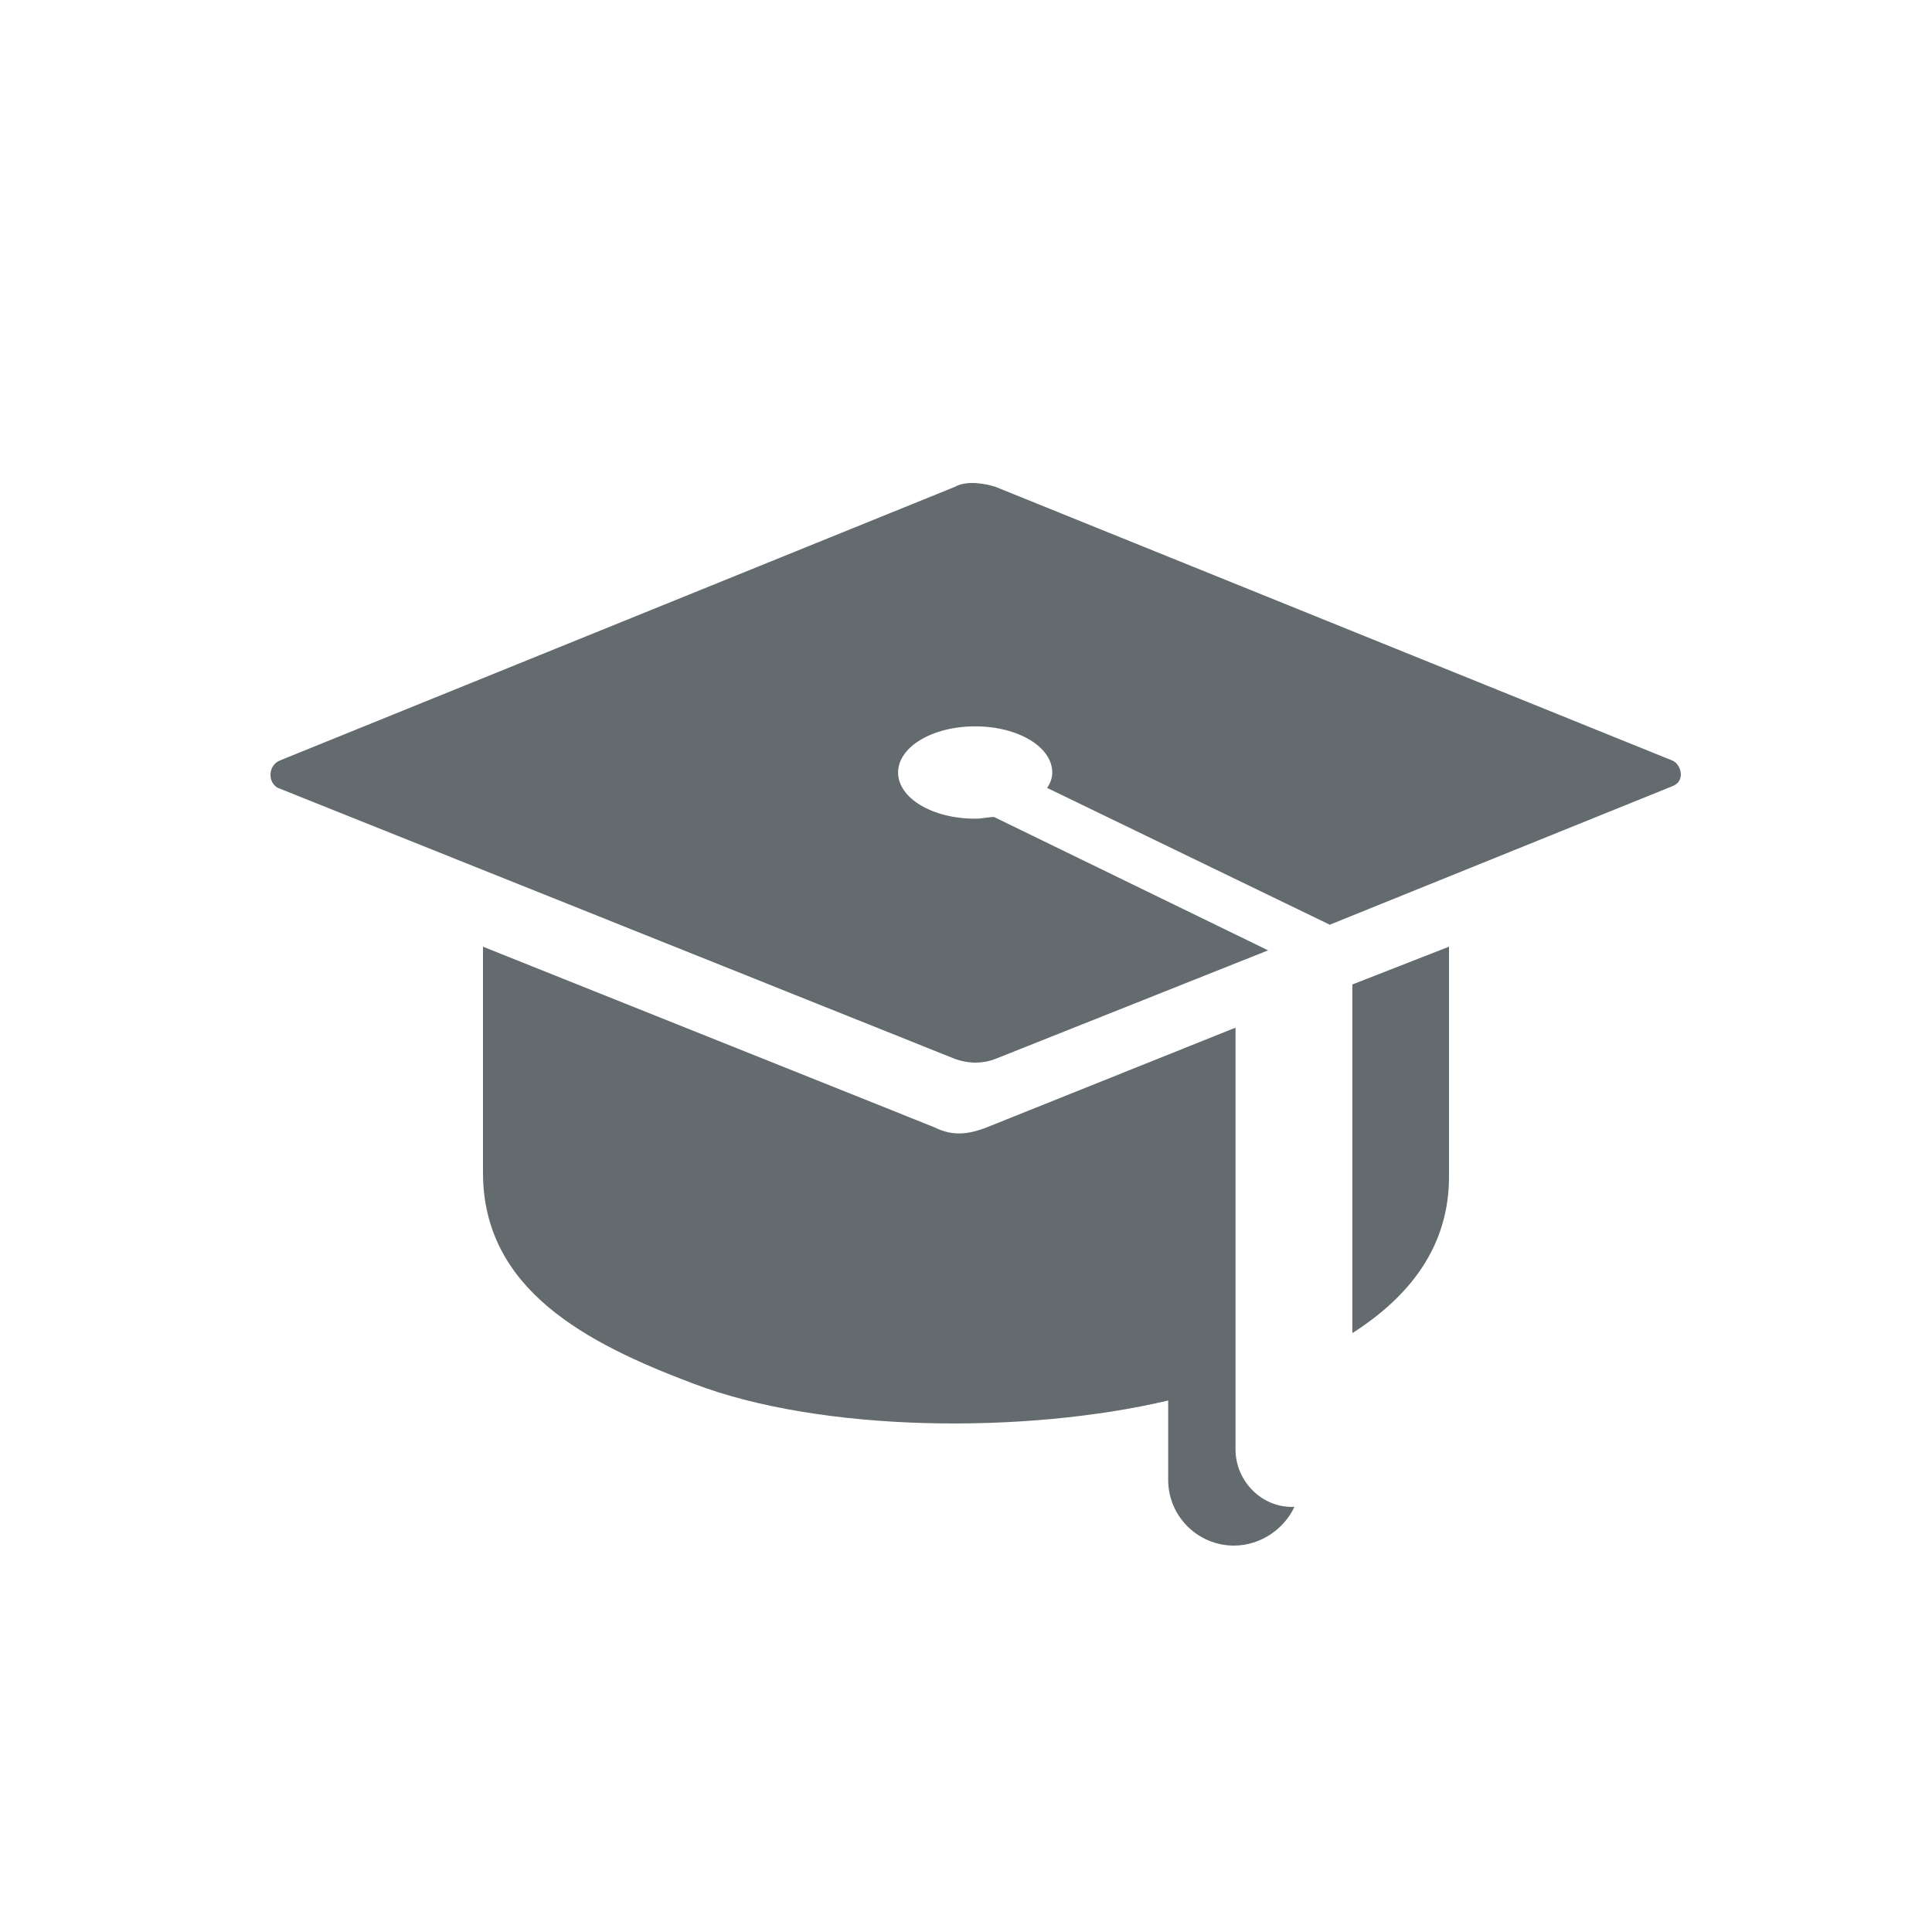
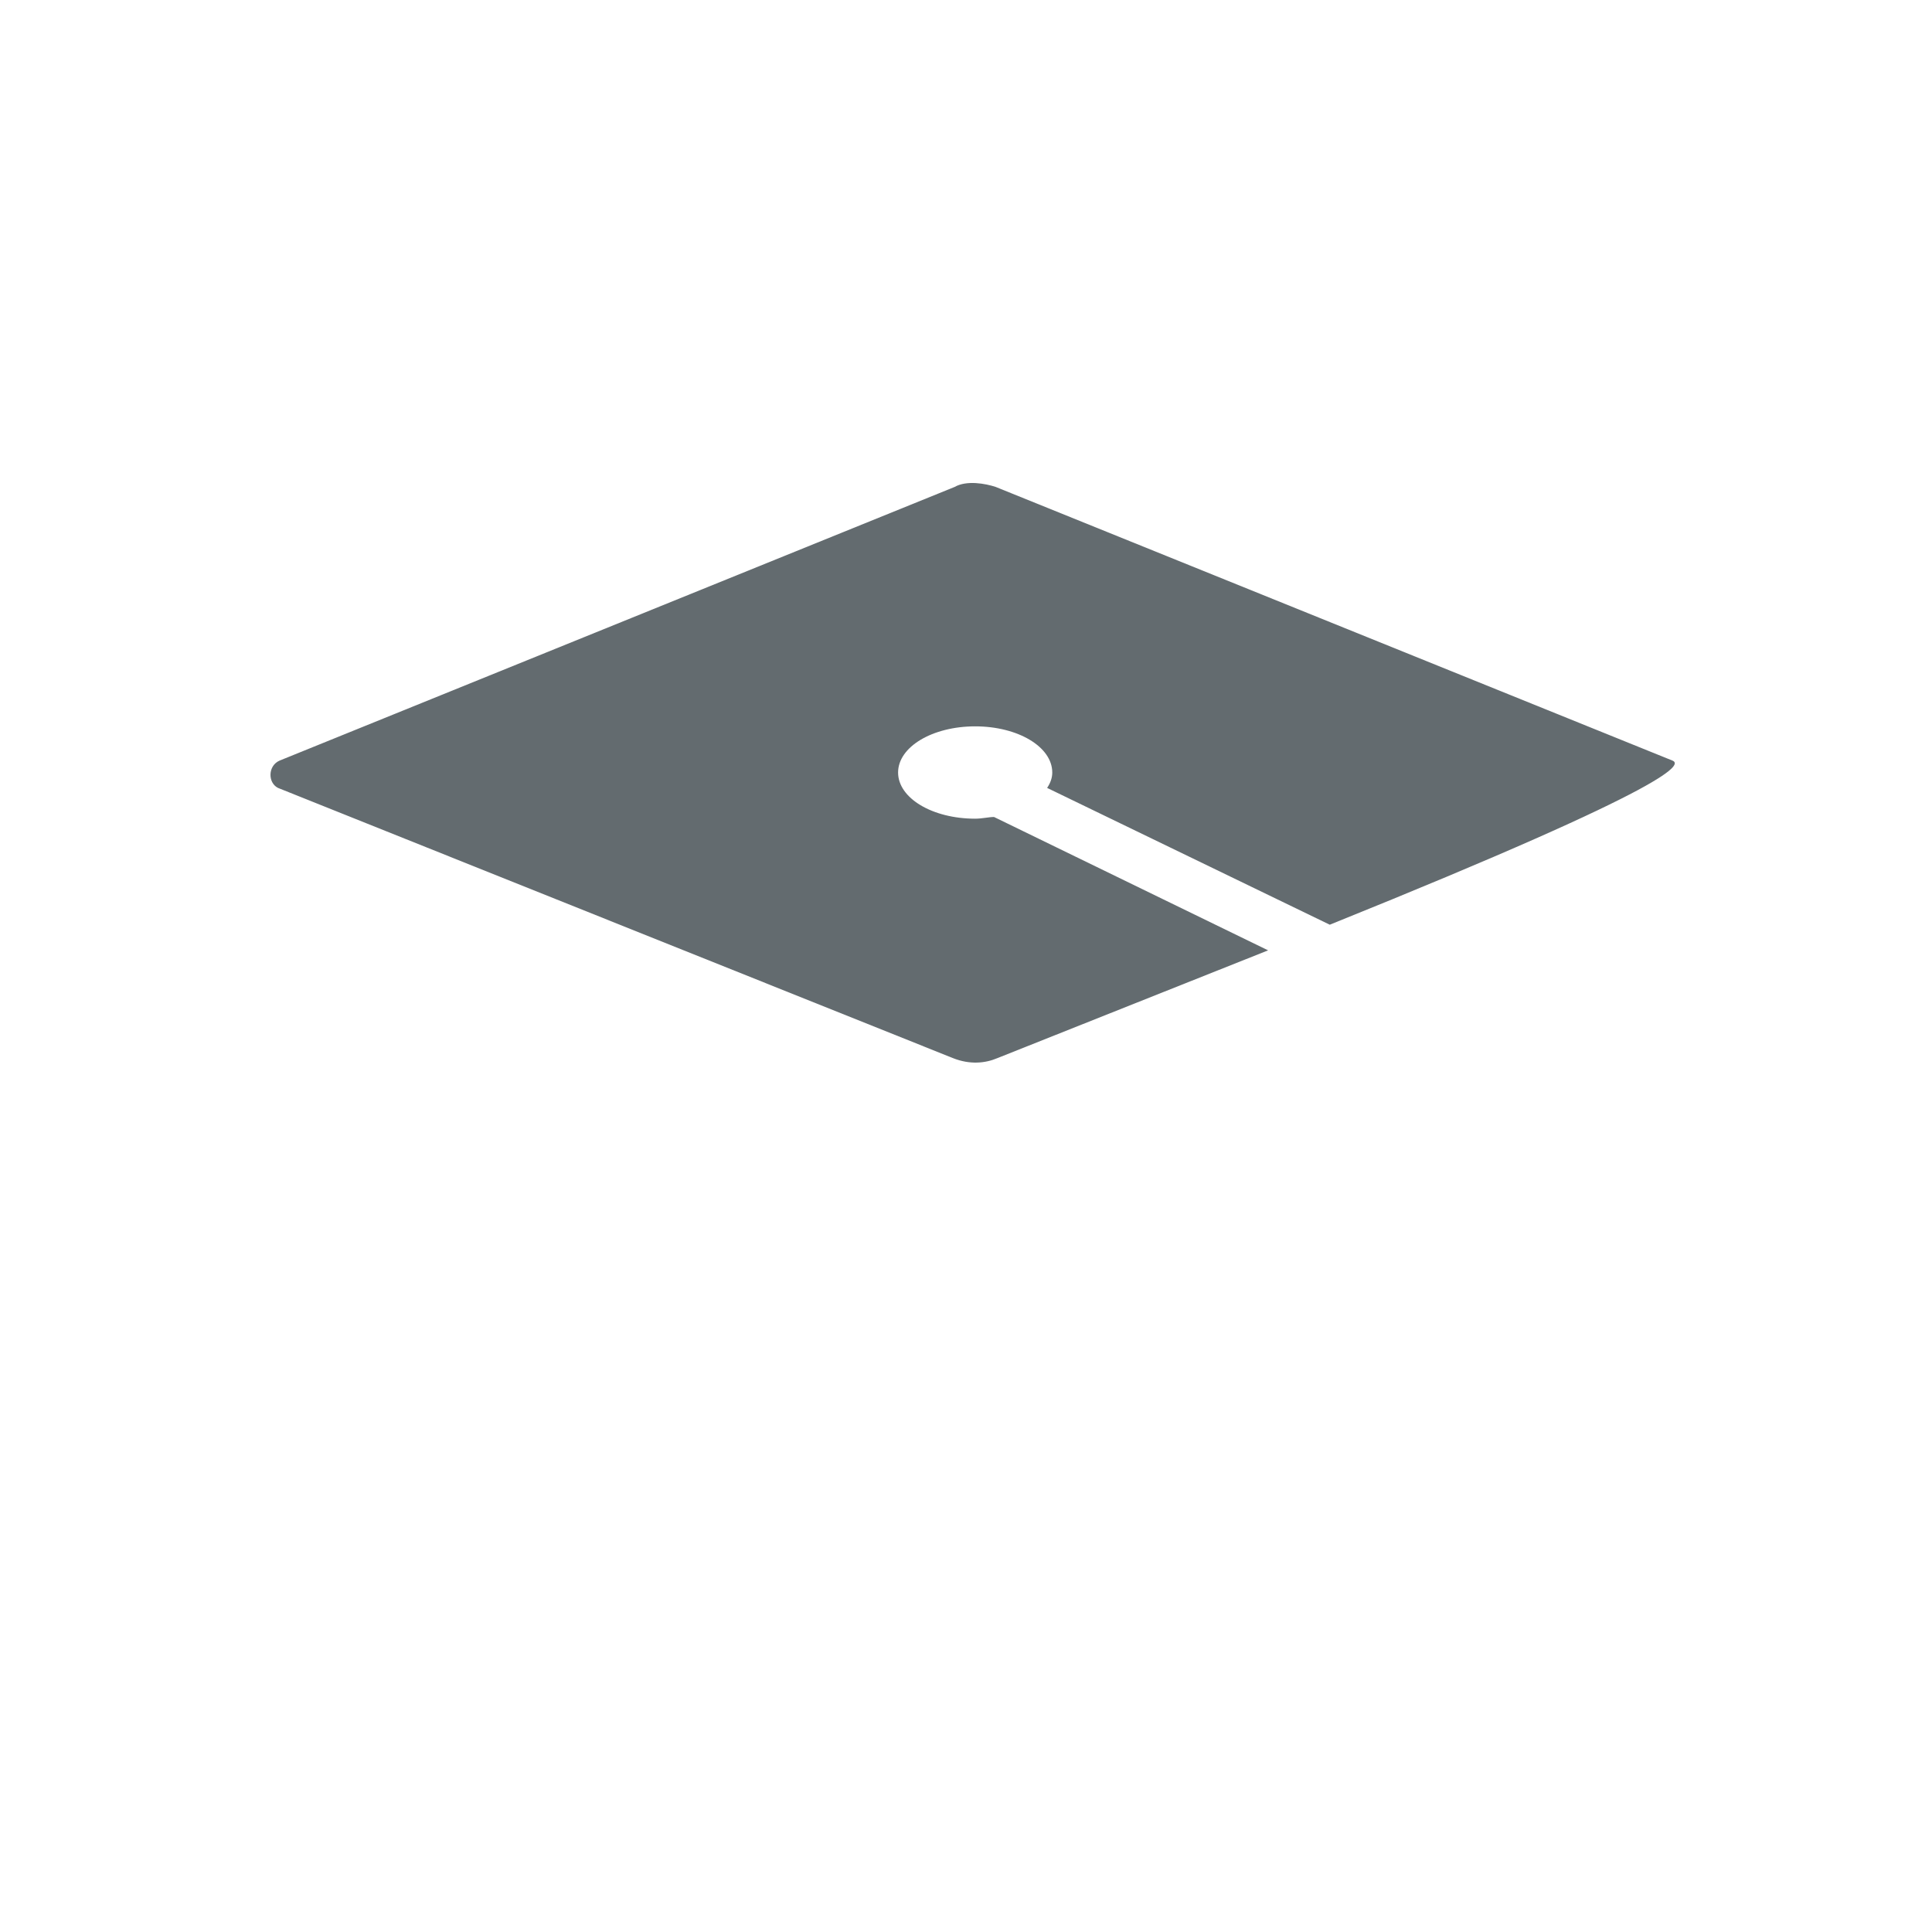
<svg xmlns="http://www.w3.org/2000/svg" width="100" height="100" viewBox="0 0 100 100" fill="none">
-   <path d="M75 49L70 50.956V69C72.924 67.133 75 64.556 75 60.911V49Z" fill="#636B6F" />
-   <path d="M86.562 39.366L51.539 25.204C51.007 25.027 50.032 24.85 49.411 25.204L14.477 39.366C13.857 39.631 13.857 40.517 14.389 40.782L49.323 54.767C50.209 55.12 51.007 55.032 51.628 54.767L65.637 49.19L51.451 42.287C51.185 42.287 50.83 42.375 50.475 42.375C48.259 42.375 46.485 41.313 46.485 39.985C46.485 38.658 48.259 37.596 50.475 37.596C52.692 37.596 54.465 38.658 54.465 39.985C54.465 40.251 54.377 40.517 54.199 40.782L68.829 47.863L86.562 40.694C87.272 40.428 87.005 39.543 86.562 39.366Z" fill="#636B6F" />
-   <path d="M63.95 75.022V53.191L51.315 58.256C50.27 58.693 49.398 58.868 48.353 58.344L25 49V60.701C25 66.727 30.315 69.521 35.892 71.617C42.514 74.149 53.058 74.237 60.465 72.49V76.594C60.465 78.516 62.033 80 63.863 80C65.257 80 66.477 79.127 67 77.992C65.344 78.079 63.95 76.682 63.95 75.022Z" fill="#636B6F" />
+   <path d="M86.562 39.366L51.539 25.204C51.007 25.027 50.032 24.85 49.411 25.204L14.477 39.366C13.857 39.631 13.857 40.517 14.389 40.782L49.323 54.767C50.209 55.12 51.007 55.032 51.628 54.767L65.637 49.19L51.451 42.287C51.185 42.287 50.83 42.375 50.475 42.375C48.259 42.375 46.485 41.313 46.485 39.985C46.485 38.658 48.259 37.596 50.475 37.596C52.692 37.596 54.465 38.658 54.465 39.985C54.465 40.251 54.377 40.517 54.199 40.782L68.829 47.863C87.272 40.428 87.005 39.543 86.562 39.366Z" fill="#636B6F" />
</svg>